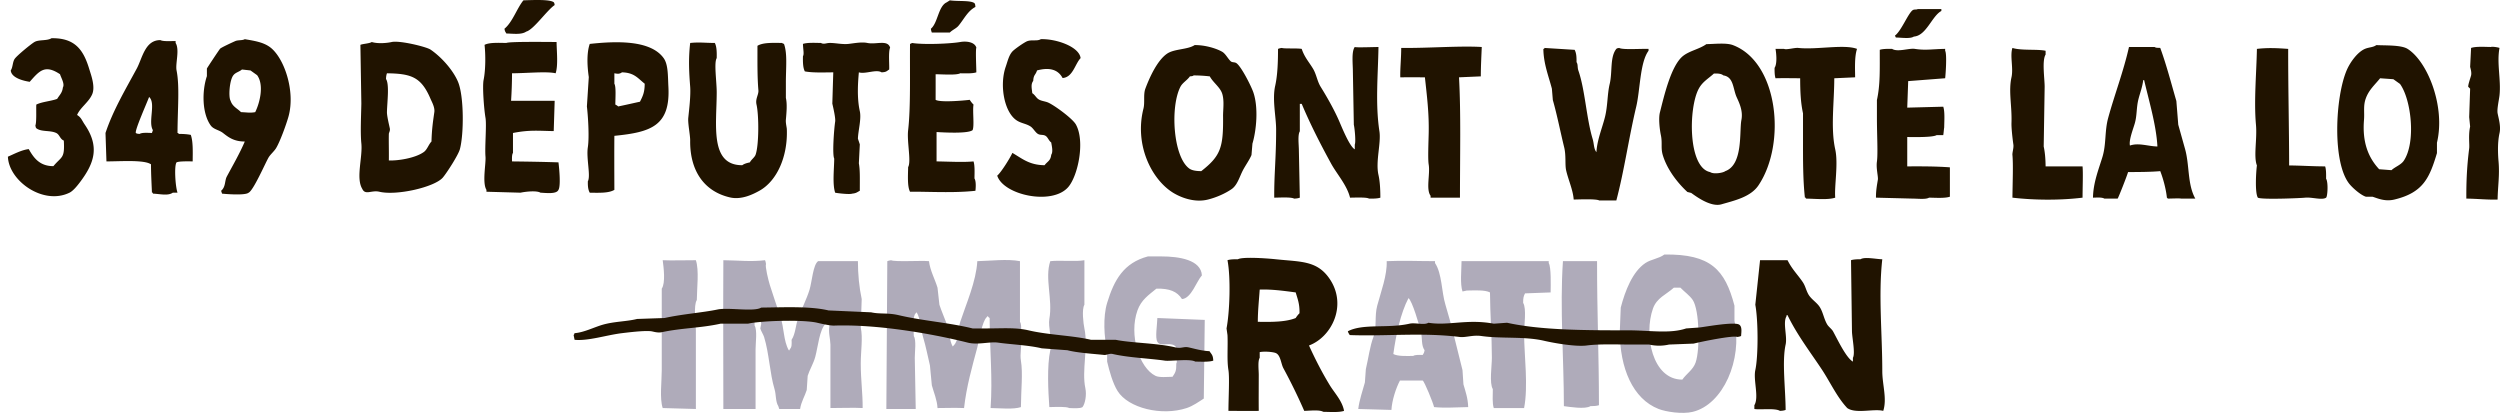
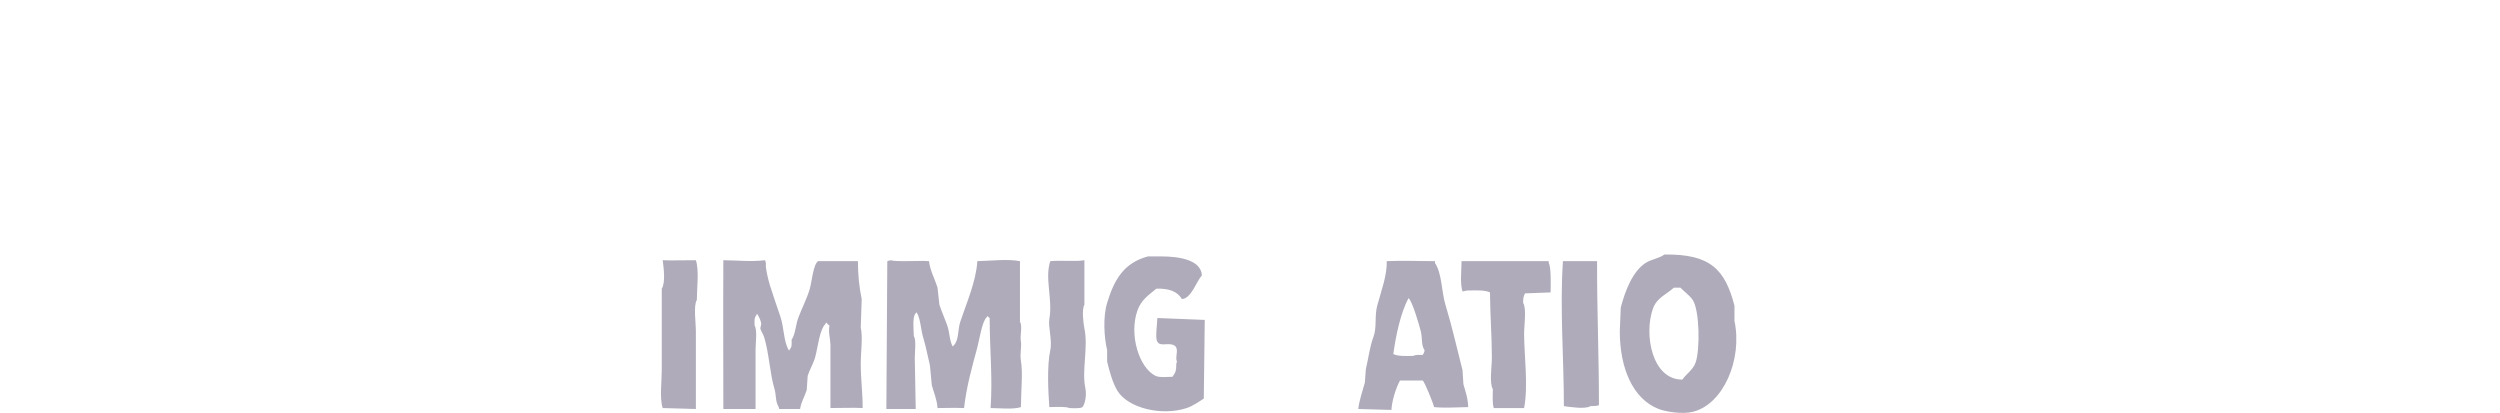
<svg xmlns="http://www.w3.org/2000/svg" width="633.167" height="104.568">
  <path fill="#AFABBA" fill-rule="evenodd" d="M421.522 64.462c11.787-.169 15.388 3.883 17.76 12.96v3.84c2.088 9.875-2.885 21.181-10.561 23.04-2.688.65-6.83-.015-8.64-.72-6.546-2.553-9.841-10.334-9.84-19.681l.24-6c1.114-4.264 2.981-9.096 6.239-11.279 1.449-.97 3.425-1.113 4.802-2.16zm-128.4 16.08 12 .479-.24 19.92c-1.265.817-2.776 1.89-4.32 2.4-6.337 2.095-14.813.031-17.52-4.32-1.225-1.97-2.07-5.035-2.64-7.439v-2.881c-.772-3.262-1.094-8.405 0-12 1.797-5.905 4.248-10.129 10.32-11.76h3.36c4.565-.001 10.092.863 10.319 4.8-1.365 1.506-2.686 5.852-5.04 6-1.246-1.934-3.144-2.704-6.48-2.64-1.987 1.632-3.848 2.849-4.8 5.521-2.205 6.188.451 14.532 4.56 16.56.985.485 2.958.265 4.32.24.687-1.028.994-1.403.96-3.36.315-.536.019-.687 0-1.2-.039-1.095.583-2.7-.48-3.359-1.397-.868-3.624.381-4.32-.96-.609-.963-.039-4.295.001-6.001zm78.719 22.56c-2.966.055-6.053.271-8.64 0-.184-.945-2.44-6.505-2.88-6.72h-5.761c-1.001 1.882-2.021 4.993-2.159 7.439l-8.4-.239c.247-2.161 1.133-4.75 1.68-6.721l.24-3.359c.65-2.72 1.02-5.806 1.92-8.16.921-2.407.235-5.219.96-7.92.955-3.56 2.551-7.757 2.4-11.28 4.421-.186 7.62-.002 12.24 0v.48c1.788 2.65 1.627 7.259 2.64 10.56 1.593 5.191 2.938 11.136 4.32 16.56l.239 3.601c.498 1.735 1.139 3.488 1.201 5.759zm-204-37.2c2.211.105 5.506-.001 8.4 0 .854 2.554.26 7.048.24 10.08-.893 1.437-.24 5.684-.24 7.68v19.921l-8.4-.24c-.808-2.45-.24-6.683-.24-9.601v-20.64c.985-1.416.482-5.386.24-7.2zm15.361 0c3.896.041 6.837.437 10.56 0 .128.364.162.406.24.96-.275.57.607 4.154.96 5.28.753 2.406 1.805 5.478 2.64 7.92 1.041 3.043.774 6.129 2.16 8.64h.24v-.239c.57-.494.521-1.289.48-2.4 1-1.493 1.011-3.722 1.68-5.52.858-2.306 2.175-4.883 2.88-7.2.581-1.91.881-6.318 2.16-7.2h10.08c-.007 3.286.334 6.678.96 9.6l-.24 7.2c.571 2.675 0 5.951 0 9.12 0 4.163.513 7.589.48 11.28-2.205-.128-5.302-.002-8.16 0v-16.08c-.045-1.694-.581-3.002-.24-4.8-.365-.245-.472-.359-.72-.721h-.24v.24c-1.578 1.482-1.951 5.844-2.64 8.4-.449 1.667-1.458 3.307-1.92 4.8l-.24 3.6c-.469 1.523-1.403 2.947-1.68 4.801h-5.28l-.24-.721c-.733-1.158-.519-2.857-.96-4.319-1.201-3.979-1.336-8.936-2.64-13.2-.178-.582-.82-1.572-.96-2.16l.24-1.2c-.123-.865-.608-1.787-.96-2.399h-.24v.239c-.593.517-.526 1.489-.48 2.641.709 1.136.24 4.367.24 6v15.12h-8.16c-.002-12.248-.074-25.13 0-37.682zm52.08.24c.267 2.353 1.53 4.613 2.16 6.72l.48 4.32c.48 1.473 1.39 3.596 1.92 5.04.751 2.044.555 3.917 1.44 5.52.26-.218.02.02.24-.239 1.367-1.291 1.014-3.97 1.68-6 1.473-4.495 4.024-10.203 4.32-15.36 3.243-.067 7.605-.619 10.8 0v15.36c.706 1.137-.065 3.494.24 5.04.226 1.144-.294 3.068 0 4.8.531 3.122.022 7.572 0 11.76-1.919.646-5.323.26-7.68.24.538-7.8-.191-13.978-.24-22.8-.286-.209-.27-.198-.48-.48-.26.218-.021-.019-.24.24-1.234 1.165-1.841 5.597-2.4 7.68-1.311 4.889-2.745 9.881-3.36 15.36-2.456-.091-4.224-.012-6.72 0-.11-2.096-.968-3.987-1.44-5.76l-.48-5.04c-.552-2.311-1.055-4.904-1.68-6.96-.687-2.261-.652-4.746-1.68-6.48-.26.218-.021-.019-.24.24-.895.811-.527 4.119-.48 5.76.656 1.053.24 3.99.24 5.521l.24 12.96h-7.44l.24-37.44c.364-.129.406-.162.96-.24 1.011.477 7.721.032 9.6.238zm30.48 36.96c-.284-4.062-.627-10.353.24-14.4.542-2.53-.593-5.978-.24-7.92.905-4.973-1.223-10.318.24-14.64 2.562-.278 6.426.171 8.64-.24v11.28c-.699 1.144-.257 4.799 0 6 1.023 4.775-.717 10.645.24 15.12.372 1.736-.066 3.968-.72 4.8-.635.42-2.327.271-3.36.24-.772-.421-3.343-.269-5.04-.24zm104.4-36.96h22.08v.48c.643 1.013.502 5.736.479 7.439l-6.479.24c-.363.673-.49 1.191-.48 2.399.908 1.451.225 5.828.24 7.921.041 5.612 1.085 13.171 0 18.72h-7.68c-.398-1.168-.259-3.246-.24-4.8-.92-1.487-.236-5.864-.24-7.92-.01-5.674-.443-10.919-.479-16.561-1.263-.665-3.78-.51-5.761-.479-.247-.018-.431.12-1.199.239-.647-1.916-.261-5.321-.241-7.678zm25.679 0h8.641c-.013 13.146.472 23.471.479 36.48-.538.187-1.304.244-2.16.239-1.282.841-5.313.192-6.72 0 0-12.012-1.053-24.797-.24-36.719zm28.08 6.72c-1.931 1.758-4.304 2.543-5.28 5.28-2.372 6.649-.178 18.039 7.44 18 1.008-1.479 2.717-2.469 3.36-4.32 1.171-3.372.987-13.279-.721-15.84-.769-1.152-2.162-2.115-3.12-3.12h-1.679zm-67.2 2.64c-2.011 3.852-3.154 9.227-3.84 14.159 1.125.595 3.226.511 5.04.48.479-.321 1.562-.265 2.4-.24.269-.502.344-.439.479-1.2-.908-1.273-.509-2.978-.96-4.8-.377-1.528-2.168-7.703-3.119-8.399z" clip-rule="evenodd" />
-   <path fill="#201300" fill-rule="evenodd" d="M132.56.082c2.339-.065 6.609-.293 7.68.48.181.258.145.227.24.72-1.979 1.329-5.299 6.206-7.2 6.72-1.226.838-3.264.515-5.04.48-.269-.502-.344-.439-.48-1.2 2.049-1.684 3.131-5.13 4.8-7.2zm108 0c1.924.318 5.221-.054 6.24.72.192.283.186.403.24.96-1.975 1.016-2.94 3.17-4.32 4.8-.551.65-1.566 1.044-2.16 1.68H236c-.129-.364-.162-.407-.24-.96 1.798-1.483 1.868-5.813 4.08-6.72.185-.164.535-.314.72-.48zm-227.52 9.6c6.183-.116 8.186 3.23 9.6 7.92.432 1.433 1.525 4.311.72 6.24-.848 2.03-3.046 3.377-3.84 5.28 1.068.641 1.225 1.383 1.92 2.399 3.823 5.593 2.508 9.735-1.2 14.64-.645.853-1.701 2.182-2.64 2.641-6.674 3.26-15.389-3.031-15.6-9.12 1.605-.695 3.477-1.712 5.28-1.92 1.245 2.212 2.759 4.321 6.24 4.319 2.117-2.548 2.908-1.842 2.64-6.479-.979-.39-1.041-1.499-1.92-1.92-1.551-.743-3.772-.218-5.04-1.2-.181-.258-.145-.227-.24-.72.352-.785.148-4.581.24-5.28 1.468-.724 3.776-.866 5.28-1.44.572-.964 1.283-1.5 1.44-2.88.524-.924-.436-2.415-.72-3.36-3.829-2.552-5.216-.875-7.68 1.92-1.699-.268-4.629-1.011-4.8-2.88.551-.824.435-2.028.96-2.88.499-.809 4.155-3.8 5.04-4.32 1.125-.66 3.155-.241 4.32-.96zm48.96.24c2.476.423 4.547.751 6.24 1.92 3.617 2.498 6.684 11.172 4.8 17.76-.565 1.978-2.082 6.194-3.12 7.92-.474.788-1.491 1.639-1.92 2.399-.907 1.609-3.84 8.346-5.04 8.881-.869.758-5.91.328-6.72.24l-.24-.721c1.194-.992.879-2.551 1.44-3.6 1.55-2.901 3.232-5.782 4.56-8.88-2.766.007-4.161-1.101-5.52-2.16-1.017-.793-2.373-.883-3.12-1.92-2.159-2.998-2.264-8.588-.96-12.48v-1.92c.073-.194 3.164-4.858 3.36-5.04.386-.358 3.345-1.705 3.84-1.92.703-.304 1.802-.12 2.4-.479zm201.6 0c3.828-.139 9.736 1.883 10.08 4.8-1.426 1.479-1.942 4.844-4.561 5.04-1.281-2.417-3.762-2.662-6.479-1.92-.356 1.193-.88 1.038-.96 2.64-.661.889-.357 1.913-.24 3.12.615.382.918 1.027 1.44 1.44.718.568 1.777.563 2.64.96 1.666.766 6.132 4.042 6.96 5.52 2.366 4.225.555 12.952-1.92 15.841-4.054 4.729-16.424 2.061-18-2.881.977-.789 3.294-4.521 3.84-5.76 2.468 1.423 4.267 3.081 8.16 3.12.69-.965 1.511-1.074 1.68-2.64.526-.773.131-2.256 0-3.121-.609-.417-.852-1.328-1.439-1.68-.639-.381-1.276-.105-1.92-.48-.684-.396-1.207-1.477-1.92-1.92-1.107-.688-2.258-.762-3.36-1.439-3.27-2.011-4.521-8.986-2.88-13.68.484-1.386.787-2.845 1.68-3.84.523-.584 3.093-2.394 3.84-2.64 1.191-.392 2.447.077 3.359-.48zM48.8 40.882c-1.395-.033-3.515-.049-4.08.24-.639.789-.319 6.104.24 7.68h-1.2c-1.246.869-3.282.298-5.04.24v-.24h-.24c-.085-2.154-.235-4.719-.24-7.2l-.48-.239c-2.161-.859-7.253-.5-10.8-.48l-.24-7.2c1.857-5.659 5.196-11.266 7.92-16.32 1.416-2.628 2.086-7.253 6-7.2.7.368 2.396.23 3.84.24v.48c1.073 1.739-.104 5.218.24 6.96.811 4.107.255 9.67.24 15.84h.24v.239c1.368-.02 2.478.1 3.12.24.611 1.713.495 4.351.48 6.72zm45.36-30.24c1.532.479 3.834.274 5.04 0 1.979-.45 8.757 1.188 9.84 1.92 2.634 1.781 5.68 5.11 6.96 8.16 1.535 3.657 1.496 13.25.48 17.04-.402 1.501-3.306 6.009-4.32 7.2-2.058 2.415-11.663 4.65-16.08 3.6-1.975-.47-3.563.959-4.32-.72-1.676-2.72.118-7.978-.24-11.521-.273-2.704-.057-7.122 0-10.08l-.24-14.88c.558-.272 2.265-.324 2.88-.719zm46.8 0c.032 2.414.427 5.95-.24 7.92-2.207-.532-7.405-.012-11.04 0a111.276 111.276 0 0 1-.24 6.96h11.04l-.24 7.681c-3.775-.056-6.091-.361-10.32.479v5.04c-.297.441-.261 1.369-.24 2.16 4.196.049 7.864.11 11.76.24.225 1.742.602 6 0 6.959-.48 1.125-2.997.795-4.56.721-.99-.617-4.016-.236-5.04 0l-8.64-.24v-.48c-1.11-1.775-.092-6.653-.24-8.399-.207-2.431.313-8.015 0-9.84-.404-2.36-.806-8.007-.48-9.6.528-2.58.513-6.428.24-8.88 1.216-.642 3.595-.51 5.52-.48.665-.364 9.424-.266 12.72-.241zm14.64 23.76c-.042 3.998-.016 8.896 0 13.68-1.382.853-3.863.758-6.24.721-.399-.744-.503-1.557-.479-2.881.771-1.389-.436-5.809 0-8.639.411-2.676.017-8.21-.24-10.321l.479-7.44c-.344-2.361-.625-5.888.24-8.4 6.421-.692 15.335-1.107 18.721 3.6 1.182 1.643 1.055 4.562 1.199 7.2.553 10.034-4.497 11.559-13.68 12.48zm19.2-23.52c2.363-.242 3.434-.021 6.24 0 .481.905.509 2.298.479 3.84-.729 1.132 0 5.933 0 8.64.001 8.122-1.863 18.528 6.48 18.48.471-.375 1.236-.568 1.92-.72.367-.717 1.195-1.25 1.439-1.92.876-2.406.865-10.023.24-12.721-.339-1.464.576-2.501.48-3.6-.295-3.365-.237-7.183-.24-11.28 1.382-.852 3.863-.757 6.24-.72.244.193.065.085.479.24.893 2.442.479 5.921.48 9.84v3.84c.357 1.57.175 3.552 0 5.52-.078.868.221 1.895.239 2.4.266 6.955-2.521 13.15-6.96 15.6-1.58.873-4.501 2.362-7.439 1.68-6.706-1.555-10.165-6.938-10.08-14.399.016-1.363-.622-4.393-.48-5.76.224-2.146.652-5.712.48-7.92-.26-3.377-.483-6.871.003-11.04zm36.241 7.44c-2.732.031-5.278.122-7.2-.24-.482-.905-.51-2.298-.48-3.84.335-.576.045-1.623 0-3.12 1.107-.377 3.071-.258 4.561-.24.735.413 1.3.017 2.16 0 1.493-.03 3.193.413 4.8.24 1.397-.15 3.309-.55 4.8-.24 2.246.467 5.145-.914 5.76 1.2-.481.9-.169 4.4-.24 5.52-.7.441-.697.657-1.92.72-1.38-.847-4.116.515-5.76 0-.217 2.389-.526 6.406.24 9.839.438 1.963-.427 4.984-.48 6.961 0 .015.471 1.4.48 1.439l-.24 4.801c.317 1.74.238 3.771.24 6.959-.729.363-.85.611-1.92.721-.7.264-3.925-.131-4.32-.24-.729-2.172-.26-6.014-.24-8.641-.529-1.007-.044-7.537.24-9.359.137-.875-.493-3.547-.72-4.56.078-2.639.158-5.28.239-7.92zm25.919.48c.016.784 0 6.48 0 6.48 1.1.716 7.14.199 8.64 0 .26.422.604.868.96 1.2-.283 1.617.259 5.427-.24 6.48-1.151.922-7.128.604-9.12.479v7.44c3.188.036 6.629.263 9.36 0 .357 1.045.258 2.896.24 4.32.47.715.313 2.584.24 3.119-5.6.615-11.979.185-16.561.24-.712-1.355-.51-4.148-.479-6.24.829-1.424-.344-6.422 0-9.359.674-5.765.404-14.788.479-21.84.421-.151.233-.046.48-.24 3.061.487 9.807.193 12.239-.24 1.595-.284 3.677.001 4.08 1.44-.232.387-.007 5.125 0 6.24-.985.337-2.723.258-4.08.24-.949.515-4.25.271-6.238.241zm-175.68-1.2c-.669.591-1.604.725-2.16 1.44-.999 1.208-1.305 5.54-.72 6.48.491 1.49 1.667 1.907 2.64 2.88 1.436.053 2.355.243 3.6 0 1.131-2.298 2.313-6.836.48-9.36l-1.68-1.2-2.16-.24zm96.24.72c-.657.482-1.173.367-1.92.24v2.64c.44.763.271 3.264.24 5.28.302.156.497.262.72.48 1.974-.402 3.453-.754 5.521-1.2.689-1.368 1.192-2.326 1.199-4.56-1.732-1.357-2.598-2.8-5.76-2.88zm-59.04 22.32c2.345.09 6.739-.6 8.88-2.16.845-.615 1.189-1.896 1.92-2.64.082-3.231.424-5.366.72-7.44.173-1.212-.64-2.608-.96-3.36-2.356-5.531-4.846-6.394-11.04-6.48-.144.414-.213.757-.24 1.44.907 1.361.285 5.937.24 8.4-.017.908.508 3.098.72 4.08.14.646-.23 1.109-.24 1.439-.053 1.778.041 4.393 0 6.721zm-60.72-16.08c-.593 1.601-3.653 8.424-3.36 9.12.283.192.404.186.96.239.595-.395 2.136-.27 3.12-.239l.24-.72c-1.265-2.126.817-6.837-.96-8.4zm447.92-22.26h6v.48c-2.384 1.255-3.805 6.264-6.96 6.48-.943.608-2.949.274-4.561.24l-.239-.48c1.639-1.188 3.397-5.79 4.56-6.48.371-.22.939-.058 1.2-.24zm-53.52 8.88c2.077-.035 5.053-.389 6.72.24 11.505 4.338 13.604 24.924 6.48 35.52-1.994 2.966-6.088 3.845-9.36 4.8-2.708.792-6.408-1.97-7.68-2.88l-.96-.239c-2.511-2.312-5.149-5.718-6.24-9.36-.537-1.794-.056-3.06-.48-5.04-.263-1.228-.648-4.168-.24-5.76 1.04-4.063 2.847-12.088 6-14.4 1.714-1.258 3.969-1.621 5.76-2.881zm-129.6.24c2.456-.042 5.317.748 6.96 1.68.862.49 1.448 1.727 2.16 2.4.398.377.941.163 1.44.48 1.221.776 3.787 5.866 4.32 7.44 1.298 3.83.782 9.525-.24 12.96l-.24 2.88c-.479 1.178-1.553 2.68-2.16 3.84-.867 1.657-1.405 3.789-2.88 4.8-1.671 1.146-3.873 2.108-6 2.641-3.656.914-7.333-.744-9.12-1.92-5.228-3.441-9.506-11.989-7.2-21.121.394-1.559-.072-3.554.48-5.04 1.101-2.961 3.061-7.219 5.52-8.88 1.832-1.237 5.16-.988 6.96-2.16zm299.28 0c2.279.125 6.292-.066 7.92.96 5.106 3.22 9.627 14.665 7.439 23.76v2.64c-1.883 6.257-3.465 10.005-10.8 11.761-2.354.563-4.193-.3-5.52-.721h-1.681c-1.3-.406-3.244-2.131-4.08-3.12-4.507-5.332-3.709-22.226-.72-29.04.827-1.885 2.652-4.458 4.561-5.28 1.034-.444 2.077-.354 2.881-.96zm-252.72.48c-.1 6.974-.833 14.287.24 21.36.46 3.033-1.017 7.604-.24 11.04.351 1.552.479 3.608.48 5.76-.694.24-1.842.254-2.88.24-.544-.367-3.112-.269-4.8-.24-.78-3.18-3.352-5.992-4.8-8.64-2.693-4.923-5.237-9.882-7.44-15.12h-.48v6.96c-.58.92-.24 3.43-.24 4.8l.24 12c-.414.144-.757.214-1.44.24-.772-.421-3.342-.27-5.04-.24-.045-5.934.494-10.161.48-17.279-.006-3.25-1.022-7.545-.24-11.041.625-2.793.716-6.252.72-9.36.364-.129.406-.162.96-.24.671.235 3.874.021 5.04.24.733 2.178 1.858 3.322 2.88 5.04.866 1.456 1.034 3.13 1.92 4.56 1.531 2.471 3.313 5.586 4.56 8.4.755 1.705 2.71 6.671 4.08 7.439v-1.199c.298-.639-.004-4.012-.24-5.041l-.24-13.439c0-1.945-.392-5.073.48-6.24.336.17 4.084.026 6 0zm26.16 0c-.088 2.225-.235 4.885-.24 7.44l-5.52.24c.498 9.06.245 19.399.24 30.48h-7.44v-.479c-1.221-1.643-.073-5.475-.48-7.921-.234-1.407-.05-5.596 0-7.92.108-5.022-.425-9.271-.96-14.16-2.429-.009-3.85-.014-6.24 0-.046-2.421.231-4.637.24-7.44 6.915.07 14.862-.579 20.4-.24zm257.28 38.64c-2.423.092-5.151-.215-7.92-.24-.032-4.541.184-8.553.72-12.72.123-.951-.245-3.367.24-5.521l-.24-2.4.24-7.2-.48-.48c-.075-.496.583-2.31.721-2.88.18-.744-.15-1.785-.24-2.16l.24-4.8c1.229-.418 3.419-.259 5.04-.24.232-.135 1.596.032 2.16.24-.737 3.875.419 8.075 0 12-.119 1.116-.683 3.504-.48 4.561.243 1.27.876 3.287.48 5.039-.607 2.685-.338 6.063-.24 7.2.303 3.543-.2 6.341-.241 9.601zm-162.72-30.96-5.28.24c-.003 6.078-.954 12.615.24 18 .812 3.659-.25 9.32 0 12.24-1.855.625-5.151.26-7.44.24v-.24h-.24c-.508-4.646-.48-9.612-.48-14.64v-6.72c-.6-2.779-.708-5.546-.72-8.88-2.34-.011-4.039-.059-6.24 0-.222-.64-.252-1.664-.24-2.64.768-1.153.362-4.148.24-4.8h2.16c.622.296 2.673-.34 3.6-.24 4.684.503 11.654-1.002 14.88.24-.671 2.031-.493 5.049-.48 7.2zm60.241 30.48c.064-3.821 1.466-7.246 2.399-10.32.988-3.25.533-6.507 1.44-9.84 1.576-5.794 3.872-11.747 5.279-18h6.48c.492.313 1.035.164 1.439.24 1.606 4.383 2.775 8.964 4.08 13.44l.48 6 1.68 6.001c1.223 4.181.589 9.049 2.641 12.72h-3.601c-.296-.11-2.309-.02-3.359 0-.219-.26.019-.021-.24-.24-.216-2.145-.931-4.799-1.681-6.72-2.43.221-5.335.219-8.159.24-.142.663-2.482 6.629-2.641 6.72h-3.359c-.554-.371-1.944-.269-2.878-.241zm-131.521.48c-.154-2.411-1.387-5.043-1.92-7.44-.31-1.395.019-3.724-.48-5.76-.953-3.888-1.799-8.224-2.88-12l-.24-2.88c-.829-3.186-2.112-6.313-2.16-10.08h.24v-.24l7.68.48c.419.783.505 1.741.48 3.12.421.634.17 1.264.48 2.16 1.693 4.902 2 11.965 3.6 17.28.386 1.281.249 2.469.96 3.36.162-3.062 1.491-6.203 2.16-8.881.723-2.894.579-5.807 1.2-8.399.731-3.053.018-6.785 1.68-8.88.258-.181.227-.145.72-.24.883.506 5.019.194 7.44.24v.48c-2.195 2.964-2.105 9.9-3.12 14.16-1.89 7.935-3.041 16.248-5.04 23.76h-4.32c-.738-.471-5.24-.253-6.48-.24zm119.521-8.4c3.487.007 5.672.013 9.359 0 .152 1.73.015 4.89 0 7.92-5.692.7-12.228.645-17.76 0 .05-4.38.223-8.389 0-10.8-.06-.648.361-1.788.24-2.64-.216-1.504-.527-4.223-.48-5.521.152-4.201-.791-7.993 0-11.52.529-2.356-.434-5.413.24-7.44 2.238.72 6.337.252 8.4.72v.96c-.947 1.518-.24 6.061-.24 8.16l-.24 15.12c.324 1.49.464 3.163.481 5.041zm61.439-29.76c-.021 9.541.237 20.594.24 29.52 2.855.02 5.963.231 9.12.24.259.751.255 2.02.239 3.12.585.885.379 4.535 0 4.8-1.006.702-3.592-.172-5.279 0-1.29.132-11.046.539-12 0-.8-1.277-.438-6.795-.24-8.16-.888-2.273.09-6.664-.24-10.32-.542-6.015.125-13.037.24-19.199 2.767-.327 5.144-.206 7.92-.001zm-96.24 8.16-.239 6.72 9.119-.24c.439 1.292.259 3.593.24 5.28-.053.145-.134 1.347-.24 1.92h-1.68c-.948.602-5.853.5-7.439.479v7.44c3.999-.018 7.231-.019 10.8.24v7.439c-1.292.438-3.594.259-5.28.24-.798.499-2.861.24-4.08.24l-9.36-.24c-.026-1.779.283-3.361.48-4.56.124-.753-.485-2.842-.24-4.561.284-1.991 0-6.81 0-11.04v-4.56c.862-3.924.709-7.72.721-12.72.75-.259 2.019-.255 3.119-.24 1.416.889 4.286-.23 5.761 0 2.724.425 4.392.05 7.68 0v.48c.518.95.075 6.486 0 6.96-3.122.243-6.242.483-9.362.723zm-49.2-1.92c-1.421 1.303-2.875 2.061-3.84 3.84-2.622 4.834-2.776 19.997 2.88 21.121.833.595 3.232.232 3.84-.24 4.57-1.656 3.52-10.109 4.08-12.96.461-2.345-.605-4.437-1.2-5.76-.97-2.159-.734-5.131-3.36-5.52-.57-.459-1.317-.495-2.4-.481zm-131.76.48c-.283.193-.404.186-.96.24-.659.965-1.863 1.598-2.4 2.64-2.613 5.076-1.853 17.573 2.16 20.641.71.566 1.861.711 3.12.72 4.9-3.846 5.609-5.938 5.52-13.921-.018-1.594.361-3.976-.24-5.759-.543-1.612-2.321-2.799-3.12-4.32a36.065 36.065 0 0 0-4.08-.241zm300.48.72c-1.279 1.612-2.791 2.856-3.601 5.04-.717 1.934-.317 3.524-.479 5.52-.457 5.61 1.058 9.492 3.84 12.479l3.12.24c.929-.863 2.411-1.336 3.12-2.4 3.127-4.695 1.889-15.536-.96-19.439l-1.681-1.2-3.359-.24zm-56.4 17.28c-.278-5.419-2.187-11.699-3.359-16.8h-.24c-.188 1.682-.817 3.29-1.2 4.8-.565 2.231-.335 4.146-.96 6.24-.453 1.517-1.499 4.188-1.2 5.52 2.218-.765 4.575.188 6.959.24zm-227.6 66.96c-2.143.057-4.919-.002-7.68 0 .013-3.327.307-8.491 0-10.32-.424-2.521-.098-5.973-.24-8.88l-.24-1.68c.811-4.254 1.096-12.83.24-17.28.64-.222 1.664-.252 2.64-.24 1.086-.652 7.062-.269 9.6 0 6.401.68 10.5.289 13.681 5.04 4.445 6.643.475 14.661-5.28 16.801 1.541 3.396 3.326 6.88 5.28 10.08 1.172 1.919 3.161 3.961 3.6 6.479-1.291.438-3.593.259-5.28.24-.88-.573-3.464-.271-4.8-.24a143.558 143.558 0 0 0-5.279-10.8c-.62-1.142-.689-3.31-1.921-3.84-.646-.288-2.819-.498-4.08-.24v1.44c-.527.837-.24 3.052-.24 4.319-.001 3.516-.037 5.779-.001 9.121zm157.92-38.4c-1.014 9.026-.001 18.804 0 28.32 0 3.464 1.244 7.015.24 10.08-2.386-.622-6.964.814-9.12-.72-2.621-2.786-4.335-6.613-6.48-9.84-2.913-4.382-6.262-8.754-8.64-13.681h-.24v.24c-1.013 1.609.222 5.104-.24 7.2-.949 4.31-.031 11.103 0 16.56-.413.145-.756.214-1.439.24-1.233-.77-5.043-.217-6.48-.479v-.96c1.225-1.997-.306-6.339.24-8.881.773-3.601.738-12.575 0-16.56l1.2-11.28h6.96c1.187 2.359 2.514 3.577 3.84 5.521.691 1.014.822 2.016 1.44 3.12.616 1.102 1.894 1.919 2.64 2.88 1.071 1.379 1.216 3.258 2.16 4.8.331.54 1.134 1.129 1.439 1.68 1.068 1.922 3.313 6.736 5.04 7.681v-.96c.642-1.148-.206-5.073-.239-6.721l-.24-18c.587-.204 1.483-.249 2.399-.24 1.046-.676 3.868-.042 5.52 0zm-157.68 7.68c-.167 2.578-.468 5.144-.48 8.16 3.608.068 7.138.051 9.6-.96.26-.422.604-.868.96-1.2.054-2.463-.497-3.637-.96-5.28-2.731-.362-6.041-.839-9.12-.72zm-126.24 4.56c5.71-.063 12.384-.396 17.04.721l10.8.479c2.199.501 4.217.071 6.96.72 6.114 1.447 12.845 1.897 18.72 3.36h3.84c3.658 0 7.091-.279 10.32.479 5.131 1.208 11.169 1.295 15.84 2.4h6.24c3.992.815 10.587.832 15.12 1.92 1.533.368 2.058-.282 3.36 0 1.608.35 3.292.879 5.28.96.536.829.897.966.96 2.4-1.107.377-3.072.258-4.56.24-1.308-.778-6.375-.05-7.68-.24-3.858-.563-9.22-.758-13.2-1.681-.881-.203-1.575.301-2.16.24-3.041-.315-6.741-.528-9.36-1.2l-6.48-.479c-3.326-.805-7.825-.98-11.04-1.44-2.151-.307-5.122.64-7.68 0-9.696-2.423-23.264-4.678-33.84-4.319-1.096.037-3.286-.48-4.32-.721-3.592-.833-14.177-.528-17.52.24h-6.96c-5.062 1.127-9.811 1.063-14.88 2.16-1.04.226-2.211-.186-2.64-.24-1.72-.219-5.619.26-7.44.48-3.909.473-8.556 2.028-12 1.68l-.24-1.2c.193-.245.085-.065.24-.479 2.396-.176 5.004-1.539 7.2-2.16 2.909-.823 5.999-.78 8.64-1.44l6.96-.239c4.36-.983 9.617-1.36 13.44-2.16 2.725-.571 9.219.659 11.04-.481zm168.96 3.84c5.059.827 9.861-1.027 16.56.24l3.36-.24c8.638 1.903 19.749 1.921 30.72 1.92 5.444 0 10.498.918 14.641-.479l3.359-.24c1.15-.109 8.839-1.536 10.08-.72.801.526.533 1.942.48 2.88-.364.129-.407.162-.96.24-1.036-.472-9.352 1.242-11.04 1.68l-6.24.24c-1.625.36-3.278.406-5.04 0h-4.561c-3.683.001-7.995-.188-11.279.24-2.713.354-8.168-.587-10.8-1.2-4.928-1.149-10.875-.481-15.841-1.2-2.189-.317-3.995.431-5.52.24-9.445-1.179-18.824-.136-27.84-.48-.231-.424-.302-.403-.48-.96 3.834-2.018 10.133-.671 15.601-1.92 1.487-.341 3.699.444 4.8-.241z" clip-rule="evenodd" />
</svg>